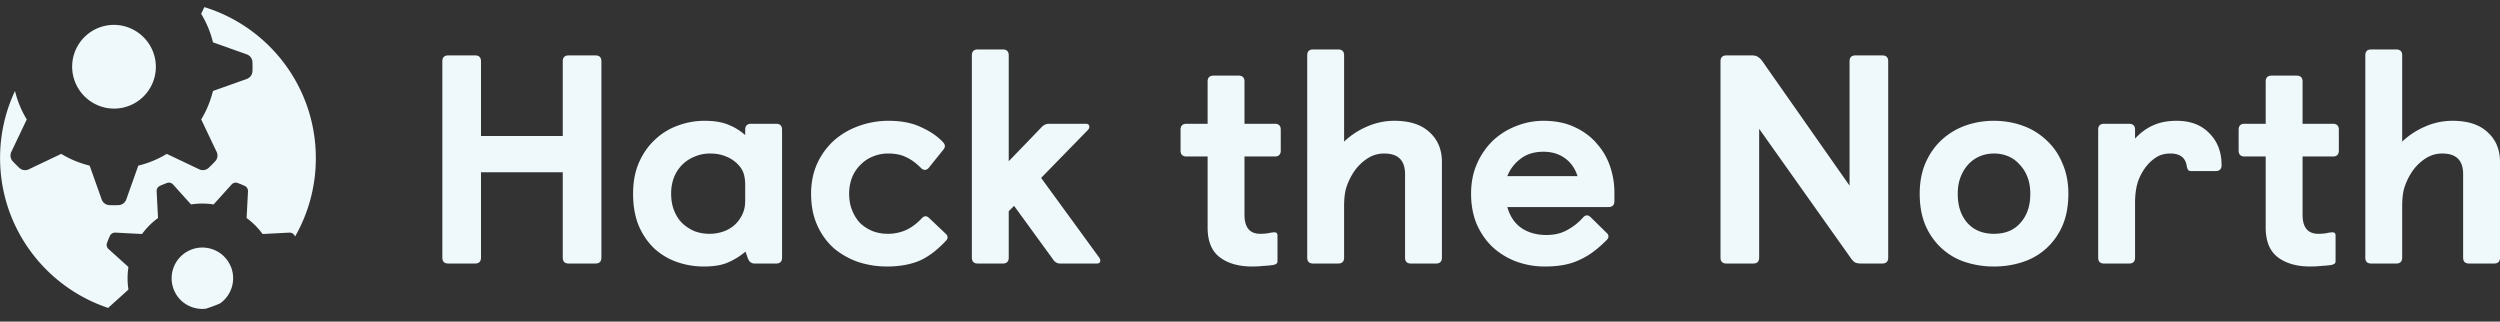
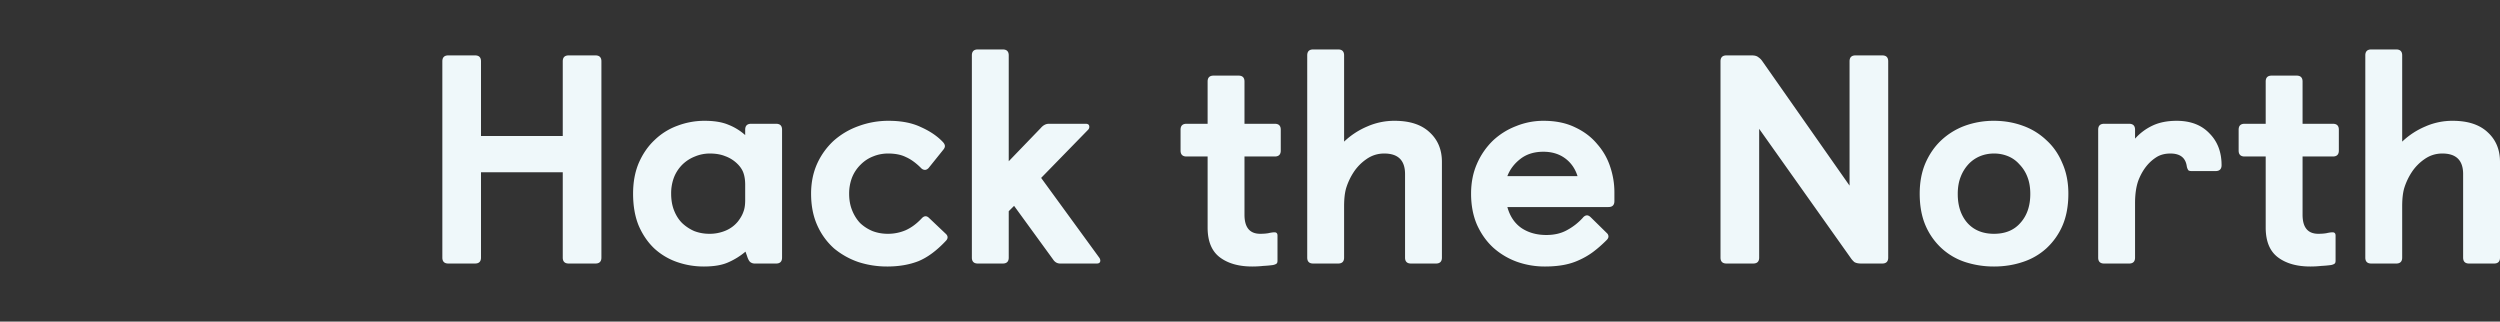
<svg xmlns="http://www.w3.org/2000/svg" width="241" height="31" fill="none">
  <rect width="100%" height="100%" fill="#333333" stroke="none" />
  <g fill="#EFF8FA" clip-path="url(#a)">
    <path d="M19.396 1.337c.507.843.9 1.761 1.134 2.744l3.263 1.16a.828.828 0 0 1 .545.747c0 .145.006.291.006.437 0 .146 0 .291-.006.437a.828.828 0 0 1-.545.748L20.53 8.77a9.794 9.794 0 0 1-1.134 2.743l1.489 3.13a.812.812 0 0 1-.146.912c-.203.216-.405.419-.62.622a.823.823 0 0 1-.913.145l-3.13-1.489a9.69 9.69 0 0 1-2.744 1.134l-1.16 3.263a.828.828 0 0 1-.747.545c-.146 0-.292.007-.437.007-.146 0-.292 0-.438-.007a.828.828 0 0 1-.747-.544l-1.16-3.264A9.797 9.797 0 0 1 5.9 14.833l-3.13 1.49a.812.812 0 0 1-.913-.146 14.39 14.39 0 0 1-.62-.621.823.823 0 0 1-.147-.913l1.49-3.13a9.688 9.688 0 0 1-1.135-2.744 15.183 15.183 0 0 0-1.438 6.463c0 6.73 4.372 12.438 10.423 14.453.013-.012.019-.025.032-.038l1.92-1.73a7.184 7.184 0 0 1 0-2.18l-1.92-1.729a.54.54 0 0 1-.146-.59c.082-.227.177-.455.279-.677a.55.55 0 0 1 .52-.317l2.578.133a7.097 7.097 0 0 1 1.54-1.54L15.1 18.44a.54.54 0 0 1 .31-.52c.114-.05.222-.102.342-.146.114-.044.222-.088.336-.133a.54.54 0 0 1 .596.146l1.73 1.92a7.184 7.184 0 0 1 2.18 0l1.73-1.92a.54.54 0 0 1 .588-.146c.229.082.457.177.678.279a.55.55 0 0 1 .317.52l-.133 2.578a7.097 7.097 0 0 1 1.54 1.54l2.579-.133a.54.54 0 0 1 .52.31c.012.02.018.045.03.07a15.164 15.164 0 0 0 2.003-7.565c0-6.85-4.524-12.641-10.746-14.555l-.317.66.013-.007Z" />
-     <path d="M6.957 6.564a4.056 4.056 0 0 0 3.903 3.903 4.031 4.031 0 0 0 4.163-4.162A4.056 4.056 0 0 0 11.12 2.4a4.031 4.031 0 0 0-4.163 4.163Zm15.29 19.13a2.96 2.96 0 0 0-3.872-1.604 2.96 2.96 0 0 0-1.603 3.872c.513 1.248 1.787 1.939 3.06 1.8.47-.146.926-.317 1.375-.508a2.97 2.97 0 0 0 1.046-3.56h-.006Z" />
  </g>
  <path fill="#EFF8FA" d="M228.016 5.34c0-.382.191-.573.573-.573h2.408c.382 0 .573.191.573.574v8.312a7.417 7.417 0 0 1 2.235-1.462 6.453 6.453 0 0 1 2.637-.545c1.453 0 2.571.363 3.354 1.09.803.726 1.204 1.681 1.204 2.866v9.23c0 .381-.191.572-.573.572h-2.408c-.382 0-.573-.19-.573-.573v-8.054c0-1.319-.669-1.978-2.007-1.978-.63 0-1.204.182-1.719.545a4.554 4.554 0 0 0-1.233 1.261 6.127 6.127 0 0 0-.688 1.433c-.153.459-.229 1.08-.229 1.863v4.93c0 .382-.191.573-.573.573h-2.408c-.382 0-.573-.19-.573-.573V5.341Zm-9.603 9.746h-2.035c-.382 0-.573-.191-.573-.573v-2.007c0-.382.191-.573.573-.573h2.035v-4.07c0-.382.191-.573.573-.573h2.408c.382 0 .573.19.573.573v4.07h2.924c.382 0 .573.191.573.573v2.007c0 .382-.191.573-.573.573h-2.924v5.618c0 1.223.507 1.834 1.519 1.834.287 0 .545-.019.774-.057.249-.057.449-.086.602-.086.191 0 .287.105.287.315v2.408c0 .153-.029.248-.086.287-.058.057-.172.105-.344.143-.268.038-.583.067-.946.086a9.614 9.614 0 0 1-1.061.057c-1.299 0-2.34-.296-3.124-.888-.783-.593-1.175-1.548-1.175-2.867v-6.85Zm-16.148-2.58c0-.382.191-.573.573-.573h2.408c.382 0 .573.191.573.573v.86a5.228 5.228 0 0 1 1.691-1.261c.65-.306 1.424-.459 2.322-.459 1.337 0 2.388.402 3.152 1.204.784.784 1.176 1.806 1.176 3.067 0 .382-.191.573-.574.573h-2.321c-.153 0-.258-.028-.316-.086a1.008 1.008 0 0 1-.143-.372c-.115-.822-.64-1.233-1.576-1.233-.497 0-.927.105-1.29.316-.344.21-.65.468-.917.773-.363.42-.66.927-.889 1.52-.21.592-.315 1.318-.315 2.178v5.245c0 .382-.191.573-.573.573h-2.408c-.382 0-.573-.19-.573-.573V12.506Zm-10.041 13.185a8.913 8.913 0 0 1-2.78-.43 6.246 6.246 0 0 1-2.264-1.318 6.442 6.442 0 0 1-1.548-2.179c-.382-.879-.573-1.91-.573-3.095 0-1.09.181-2.064.544-2.924.382-.879.889-1.614 1.519-2.207a6.75 6.75 0 0 1 2.265-1.404 8.122 8.122 0 0 1 2.837-.488c.994 0 1.93.163 2.809.488a6.394 6.394 0 0 1 2.265 1.404c.649.592 1.156 1.328 1.519 2.207.382.86.573 1.835.573 2.924 0 1.184-.191 2.216-.573 3.095a6.456 6.456 0 0 1-1.548 2.179 6.22 6.22 0 0 1-2.293 1.318c-.86.287-1.777.43-2.752.43Zm0-3.153c1.089 0 1.94-.353 2.551-1.06.631-.707.946-1.634.946-2.78 0-.631-.095-1.185-.287-1.663a3.541 3.541 0 0 0-.773-1.204 2.92 2.92 0 0 0-1.09-.774 3.52 3.52 0 0 0-1.347-.258c-.477 0-.927.086-1.347.258a3.19 3.19 0 0 0-1.118.774 3.795 3.795 0 0 0-.745 1.204c-.191.478-.287 1.032-.287 1.662 0 1.147.306 2.074.918 2.78.63.708 1.49 1.061 2.579 1.061ZM165.857 5.914c0-.382.192-.573.574-.573h2.436c.287 0 .497.057.631.172.152.095.286.229.401.4l8.398 11.982V5.914c0-.382.191-.573.573-.573h2.58c.382 0 .573.19.573.573V24.83c0 .382-.191.573-.573.573h-2.035c-.287 0-.507-.047-.659-.143a2.084 2.084 0 0 1-.373-.43l-8.799-12.41v12.41c0 .382-.192.573-.574.573h-2.579c-.382 0-.574-.19-.574-.573V5.914ZM154.911 22.48a.439.439 0 0 1 .144.316c0 .115-.058.23-.172.344-.459.459-.908.85-1.347 1.175-.421.306-.87.564-1.348.774-.458.21-.955.363-1.49.459-.535.095-1.127.143-1.777.143a7.98 7.98 0 0 1-2.694-.458 6.989 6.989 0 0 1-2.265-1.348c-.649-.592-1.175-1.328-1.576-2.207-.382-.879-.574-1.882-.574-3.01 0-1.07.192-2.034.574-2.894a6.978 6.978 0 0 1 1.519-2.207 6.813 6.813 0 0 1 2.236-1.405 6.966 6.966 0 0 1 2.665-.516c1.166 0 2.179.21 3.038.63.86.402 1.567.937 2.121 1.606.574.65.994 1.385 1.262 2.207.267.803.401 1.615.401 2.436v.86c0 .382-.191.573-.573.573h-9.746c.249.899.707 1.577 1.376 2.036.669.44 1.462.659 2.379.659.764 0 1.424-.153 1.978-.459a5.694 5.694 0 0 0 1.519-1.175c.134-.172.277-.258.43-.258.115 0 .239.067.373.2l1.547 1.52Zm-2.837-5.502c-.23-.727-.631-1.3-1.204-1.72-.573-.42-1.271-.63-2.092-.63-.879 0-1.615.229-2.207.687-.593.459-1.013 1.013-1.262 1.663h6.765ZM126.017 5.34c0-.382.191-.573.573-.573h2.408c.382 0 .573.191.573.574v8.312a7.417 7.417 0 0 1 2.235-1.462 6.453 6.453 0 0 1 2.637-.545c1.453 0 2.571.363 3.354 1.09.803.726 1.204 1.681 1.204 2.866v9.23c0 .381-.191.572-.573.572h-2.408c-.382 0-.573-.19-.573-.573v-8.054c0-1.319-.669-1.978-2.007-1.978-.63 0-1.204.182-1.72.545a4.564 4.564 0 0 0-1.232 1.261 6.127 6.127 0 0 0-.688 1.433c-.153.459-.229 1.08-.229 1.863v4.93c0 .382-.191.573-.573.573h-2.408c-.382 0-.573-.19-.573-.573V5.341Zm-9.603 9.746h-2.035c-.382 0-.573-.191-.573-.573v-2.007c0-.382.191-.573.573-.573h2.035v-4.07c0-.382.191-.573.573-.573h2.408c.382 0 .573.19.573.573v4.07h2.924c.382 0 .573.191.573.573v2.007c0 .382-.191.573-.573.573h-2.924v5.618c0 1.223.507 1.834 1.519 1.834.287 0 .545-.019.774-.057.249-.057.449-.086.602-.086.191 0 .287.105.287.315v2.408c0 .153-.029.248-.086.287-.058.057-.172.105-.344.143-.268.038-.583.067-.946.086a9.614 9.614 0 0 1-1.061.057c-1.299 0-2.34-.296-3.124-.888-.783-.593-1.175-1.548-1.175-2.867v-6.85ZM93.688 5.34c0-.382.19-.573.573-.573h2.407c.383 0 .574.191.574.574v10.204l3.095-3.21c.23-.268.487-.402.774-.402h3.554c.23 0 .344.095.344.287a.39.39 0 0 1-.114.286l-4.529 4.644 5.618 7.71a.518.518 0 0 1 .086.258c0 .19-.115.286-.344.286H102.2c-.286 0-.516-.133-.688-.4l-3.754-5.16-.516.516v4.471c0 .382-.191.573-.574.573h-2.407c-.382 0-.573-.19-.573-.573V5.341Zm-2.486 17.227c.096.095.144.2.144.315 0 .115-.058.23-.172.344-.88.936-1.758 1.586-2.637 1.95-.88.343-1.883.515-3.01.515a8.913 8.913 0 0 1-2.78-.43 7.466 7.466 0 0 1-2.35-1.318 6.517 6.517 0 0 1-1.606-2.207c-.4-.88-.602-1.902-.602-3.067 0-1.051.192-2.007.574-2.867a6.831 6.831 0 0 1 1.605-2.235 7.257 7.257 0 0 1 2.379-1.405 8.257 8.257 0 0 1 2.923-.516c1.223 0 2.255.201 3.096.602.86.382 1.557.85 2.092 1.405.153.153.23.296.23.43 0 .114-.058.239-.172.372l-1.405 1.749c-.114.114-.23.172-.344.172a.52.52 0 0 1-.372-.172c-.497-.497-.984-.85-1.462-1.06-.459-.23-1.032-.345-1.72-.345-.516 0-1.003.096-1.462.287-.44.172-.83.43-1.175.774a3.592 3.592 0 0 0-.831 1.232 4.288 4.288 0 0 0-.287 1.605c0 .574.096 1.1.287 1.577.191.477.449.888.774 1.232.344.325.745.583 1.204.774.458.172.945.258 1.461.258a4.32 4.32 0 0 0 1.72-.344c.554-.248 1.08-.64 1.577-1.175.114-.115.229-.172.344-.172.114 0 .229.057.344.172l1.633 1.548Zm-19.337 1.691a6.74 6.74 0 0 1-1.663 1.032c-.592.267-1.376.401-2.35.401a7.777 7.777 0 0 1-2.58-.43 6.274 6.274 0 0 1-2.178-1.29c-.63-.592-1.137-1.328-1.52-2.207-.362-.879-.544-1.91-.544-3.095 0-1.109.182-2.093.545-2.953.382-.878.888-1.614 1.519-2.207a6.207 6.207 0 0 1 2.178-1.375 7.333 7.333 0 0 1 2.666-.488c.917 0 1.672.125 2.264.373a5.39 5.39 0 0 1 1.634 1.003v-.516c0-.382.191-.573.573-.573h2.408c.382 0 .573.191.573.573v12.325c0 .382-.19.573-.573.573h-2.035a.693.693 0 0 1-.459-.143c-.114-.095-.22-.296-.315-.602l-.143-.401Zm-.029-6.45c0-.439-.057-.82-.172-1.146-.115-.325-.325-.63-.63-.917a3.22 3.22 0 0 0-1.118-.688c-.42-.172-.917-.258-1.49-.258a3.69 3.69 0 0 0-1.434.287c-.44.172-.831.42-1.175.745a3.594 3.594 0 0 0-.831 1.233 4.288 4.288 0 0 0-.287 1.605c0 .611.096 1.156.287 1.633.19.478.449.88.774 1.204.344.325.735.583 1.175.774.458.172.936.258 1.433.258a3.95 3.95 0 0 0 1.605-.315 3.03 3.03 0 0 0 1.175-.889c.249-.325.42-.63.516-.917.115-.287.172-.66.172-1.118v-1.49ZM42.642 5.914c0-.382.19-.573.573-.573h2.58c.382 0 .573.19.573.573v7.194h7.882V5.914c0-.382.191-.573.573-.573h2.58c.382 0 .573.19.573.573V24.83c0 .382-.191.573-.573.573h-2.58c-.382 0-.573-.19-.573-.573v-8.226h-7.882v8.226c0 .382-.191.573-.574.573h-2.58c-.381 0-.572-.19-.572-.573V5.914Z" />
  <defs>
    <clipPath id="a">
-       <path fill="#fff" d="M0 0h30.458v30.458H0z" />
-     </clipPath>
+       </clipPath>
  </defs>
</svg>